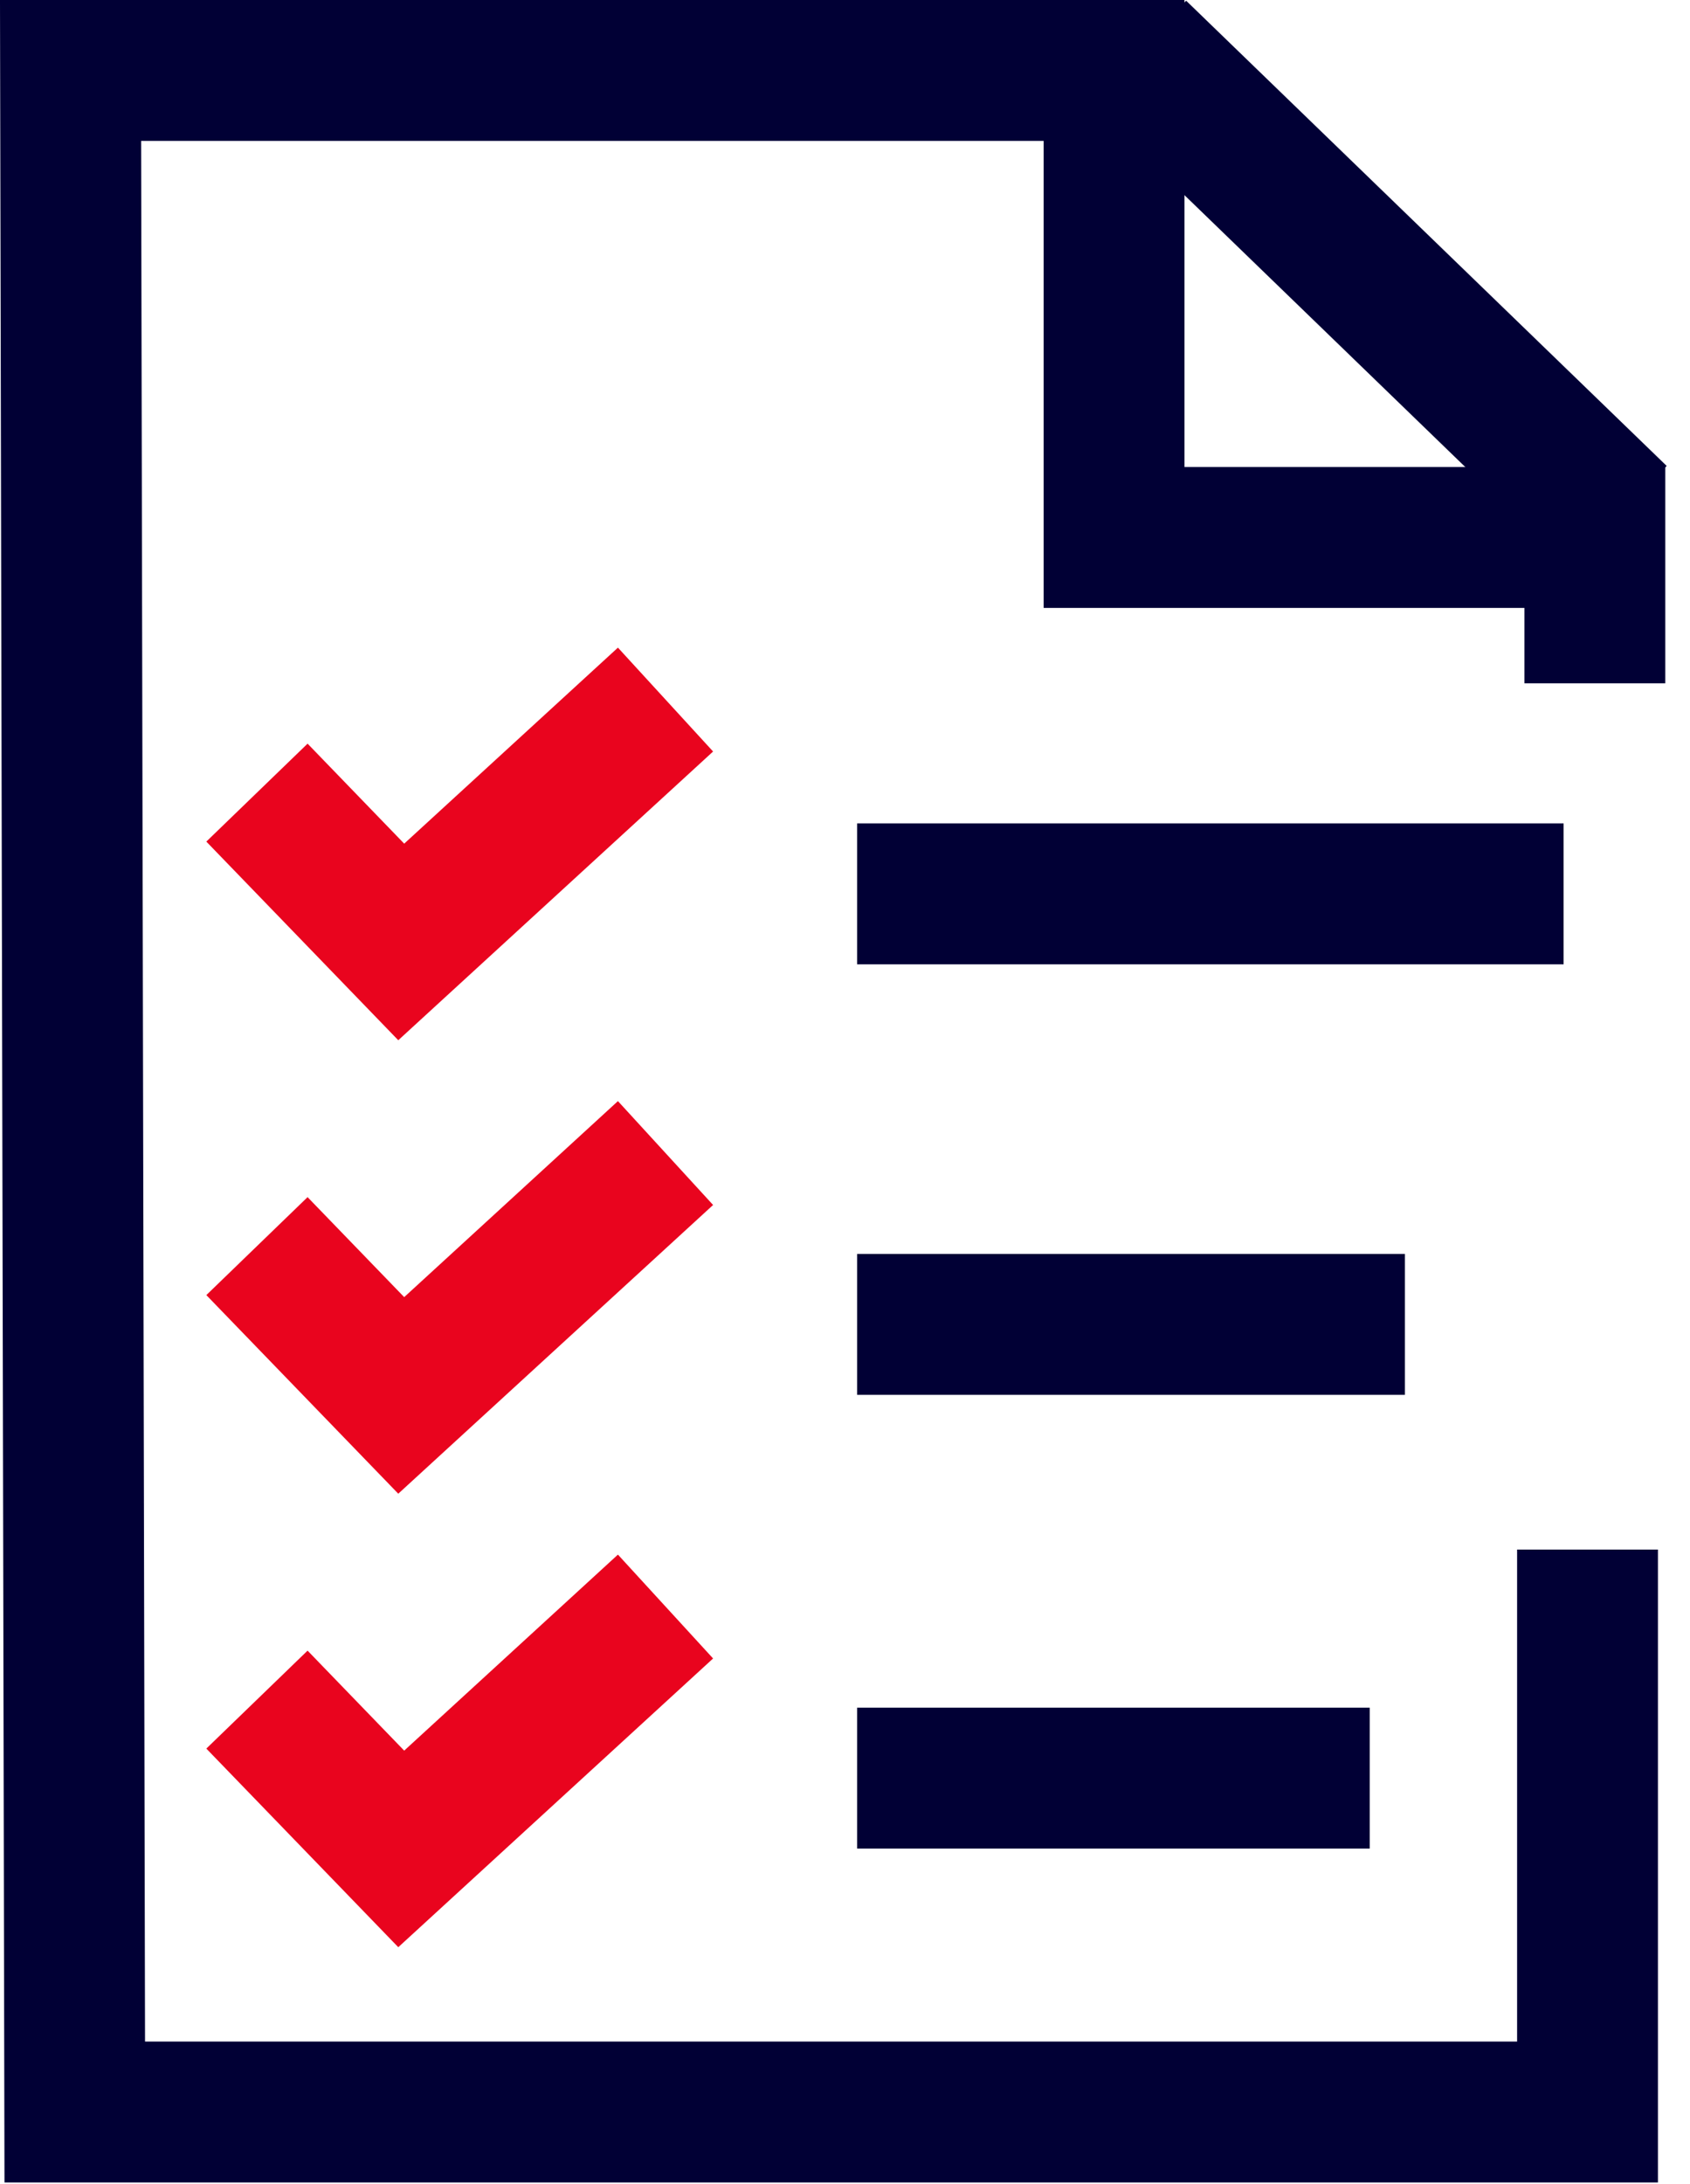
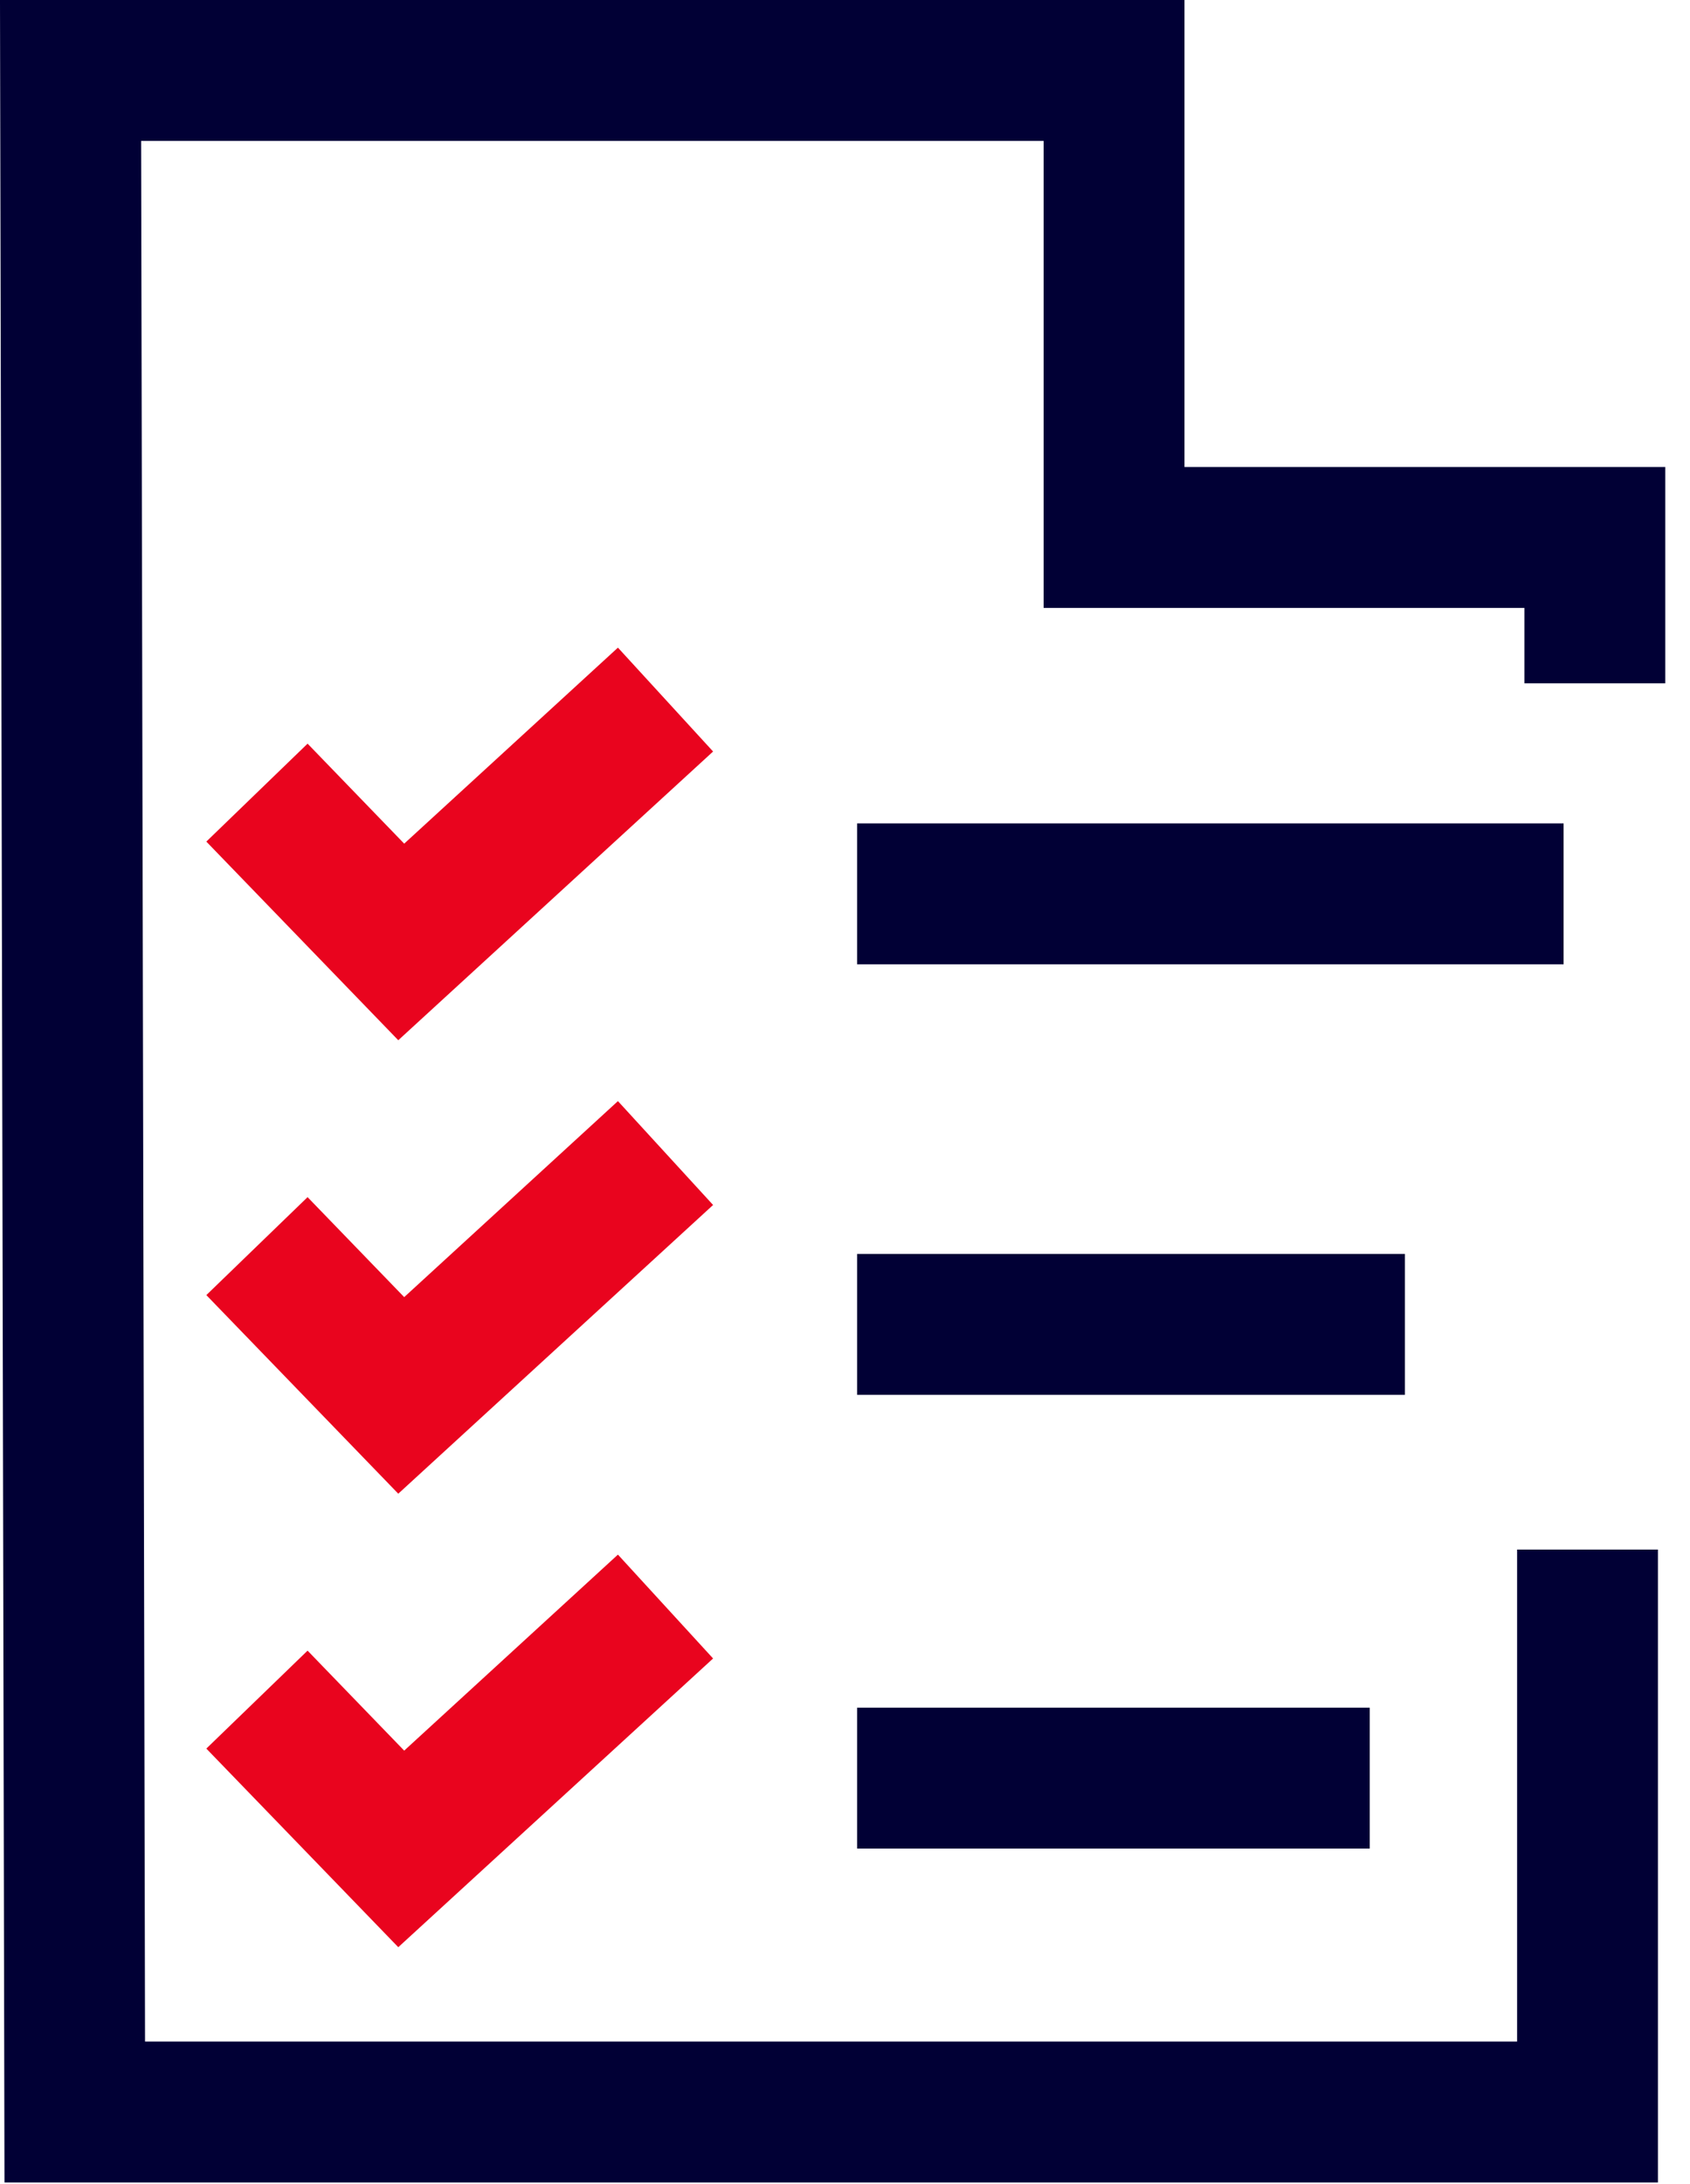
<svg xmlns="http://www.w3.org/2000/svg" width="72px" height="93px" viewBox="0 0 72 93" version="1.1">
  <title>F8B35F30-F54C-4F8F-9BAE-B0CA3ECB6D72</title>
  <g id="1440-Parcours-createurs-entreprise" stroke="none" stroke-width="1" fill="none" fill-rule="evenodd">
    <g id="1440-Accueil-createurs-entreprise-Construire-son-projet" transform="translate(-995, -561)" stroke-width="6">
      <g id="creation-entreprise" transform="translate(734, 562)">
        <g id="Group-9" transform="translate(264, 0)">
          <path d="M33.516,55.394 L56.855,55.394 M33.516,37.062 L63.615,37.062 M64.634,64.98 L64.634,88.93 L0.185,88.93 L0.006,2 L44.463,2 L44.463,21.886 L64.947,21.886 L64.947,28.096" id="Stroke-1" stroke="#010035" />
          <line x1="33.516" y1="74.713" x2="55.356" y2="74.713" id="Stroke-3" stroke="#010035" />
          <g id="Group-8" transform="translate(7, 0.93)">
            <path d="M0.947,70.44 L7.094,76.797 L18.353,66.477 M0.947,51.13 L7.094,57.487 L18.353,47.167 M0.947,31.82 L7.094,38.178 L18.353,27.858" id="Stroke-4" stroke="#E9041E" />
-             <line x1="38.448" y1="0.256" x2="58.921" y2="20.066" id="Stroke-6" stroke="#010035" />
          </g>
        </g>
      </g>
    </g>
  </g>
</svg>